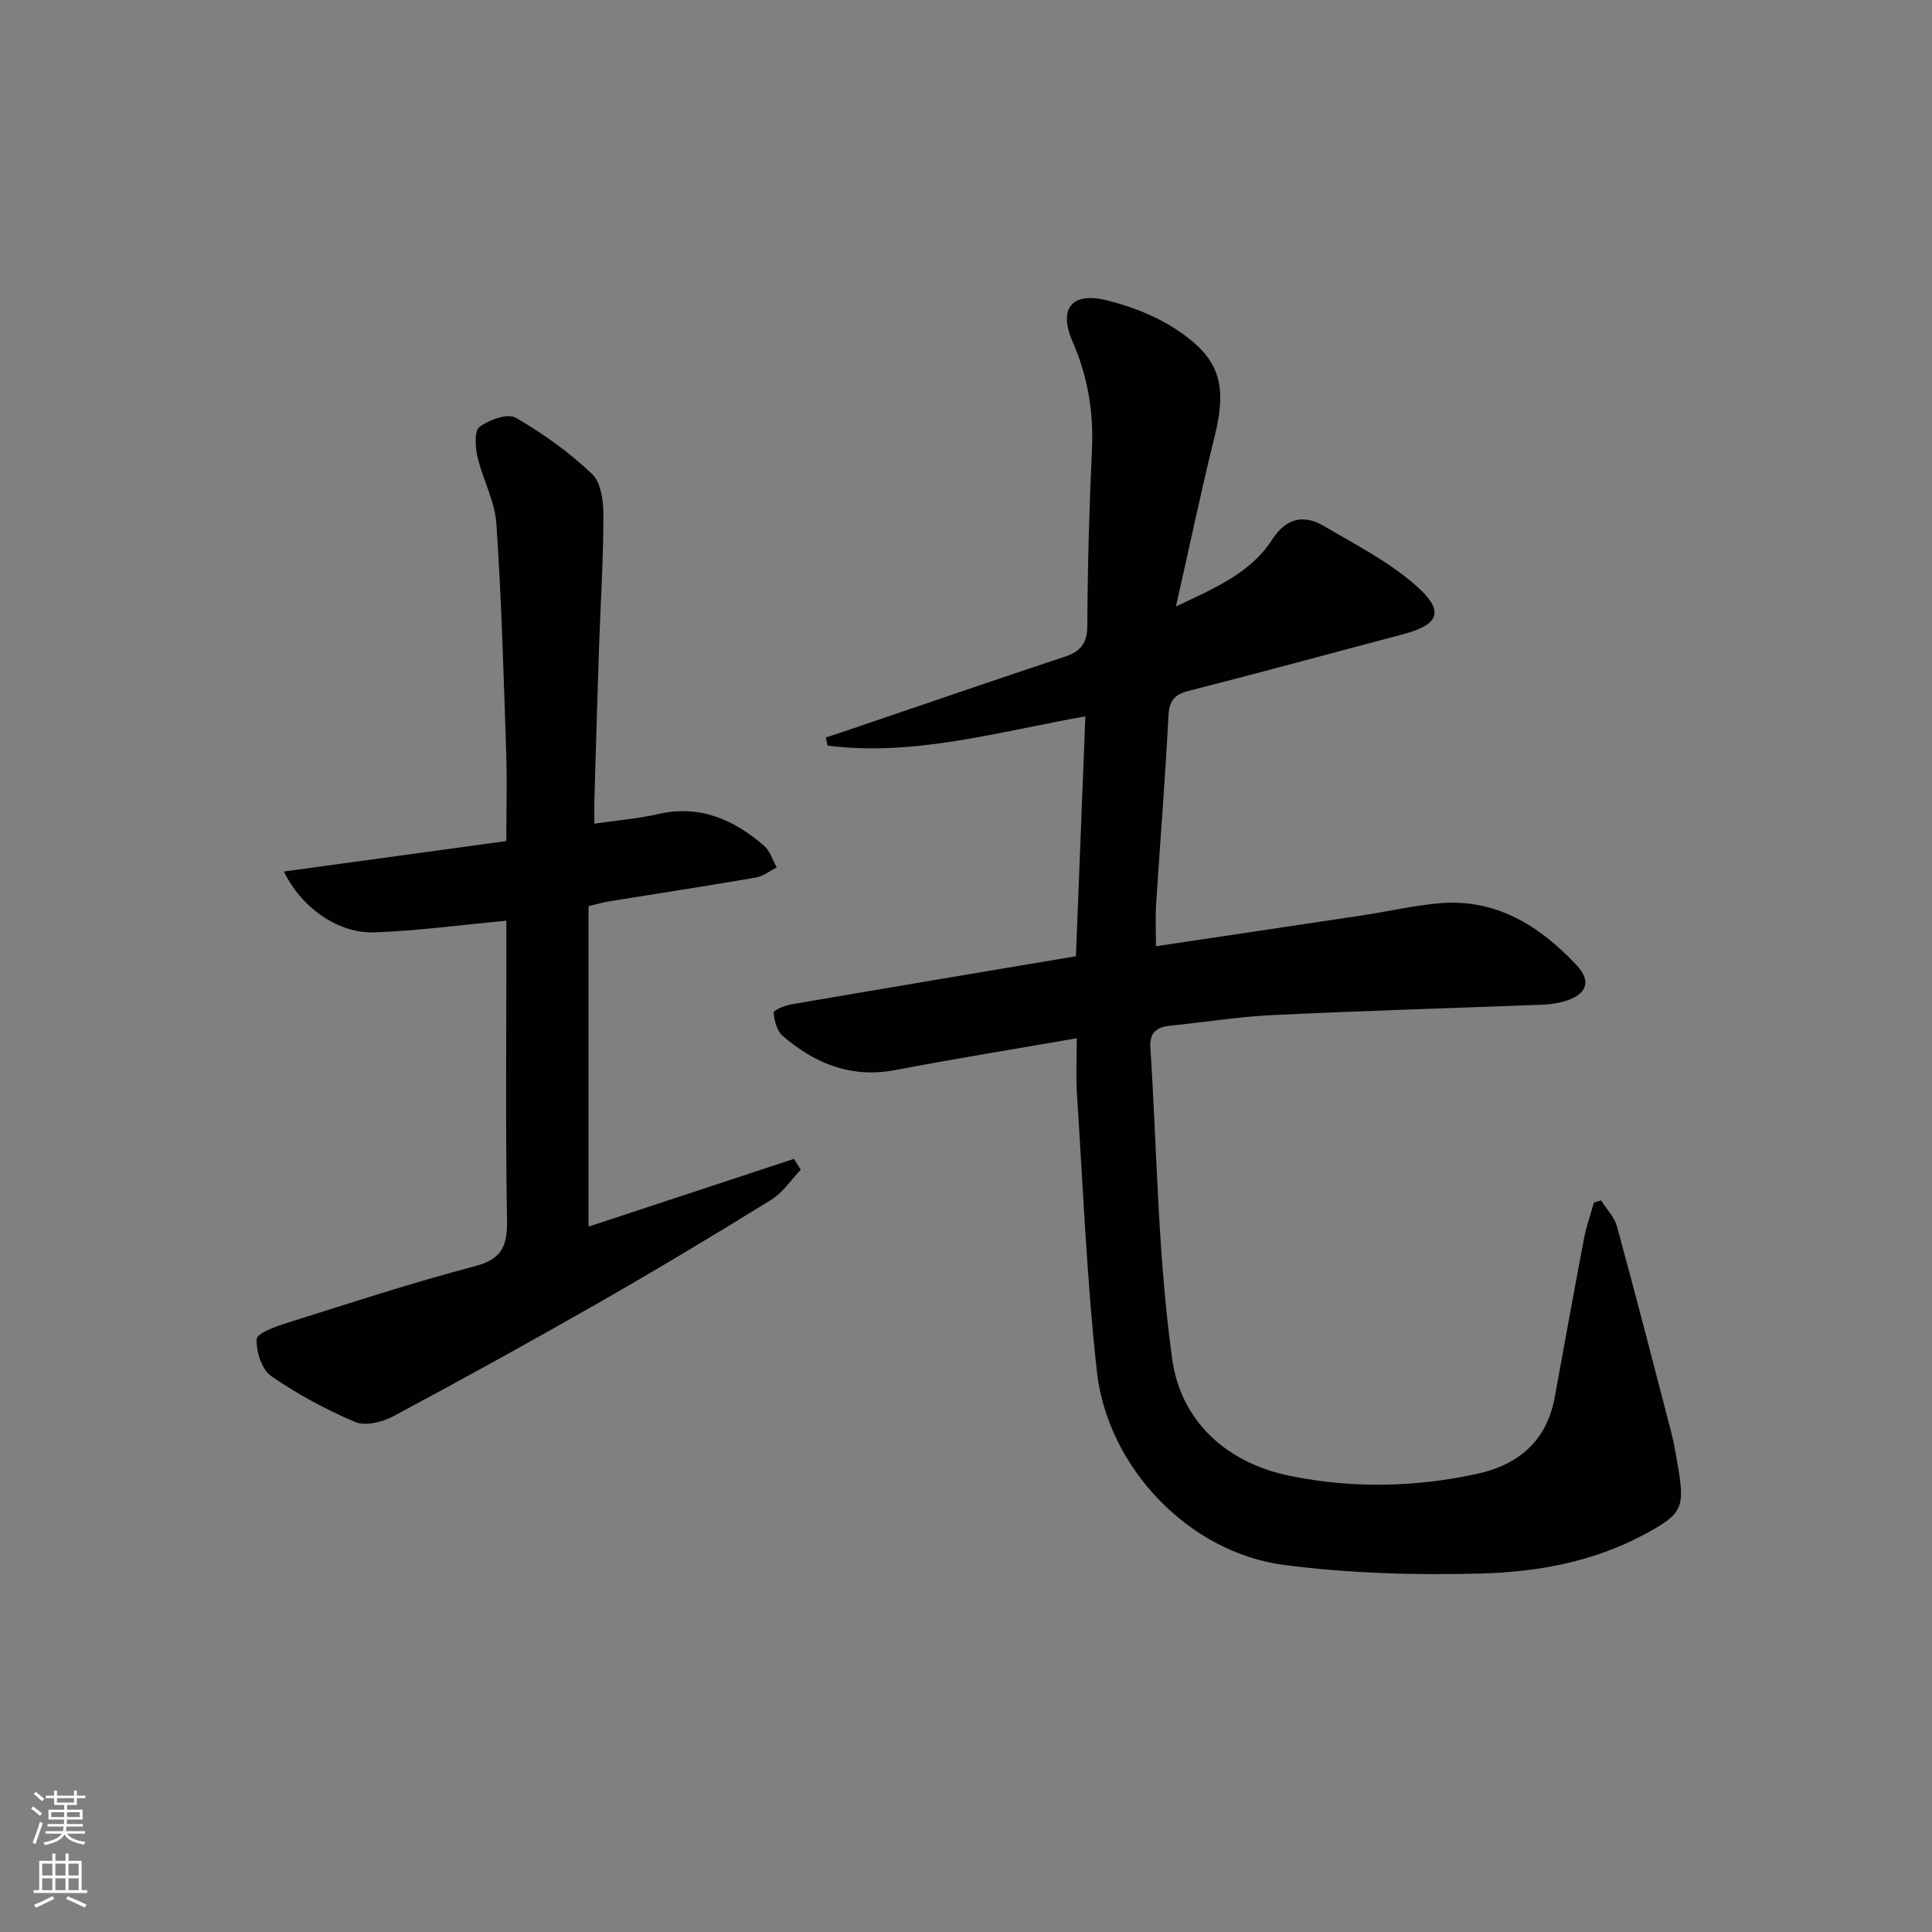
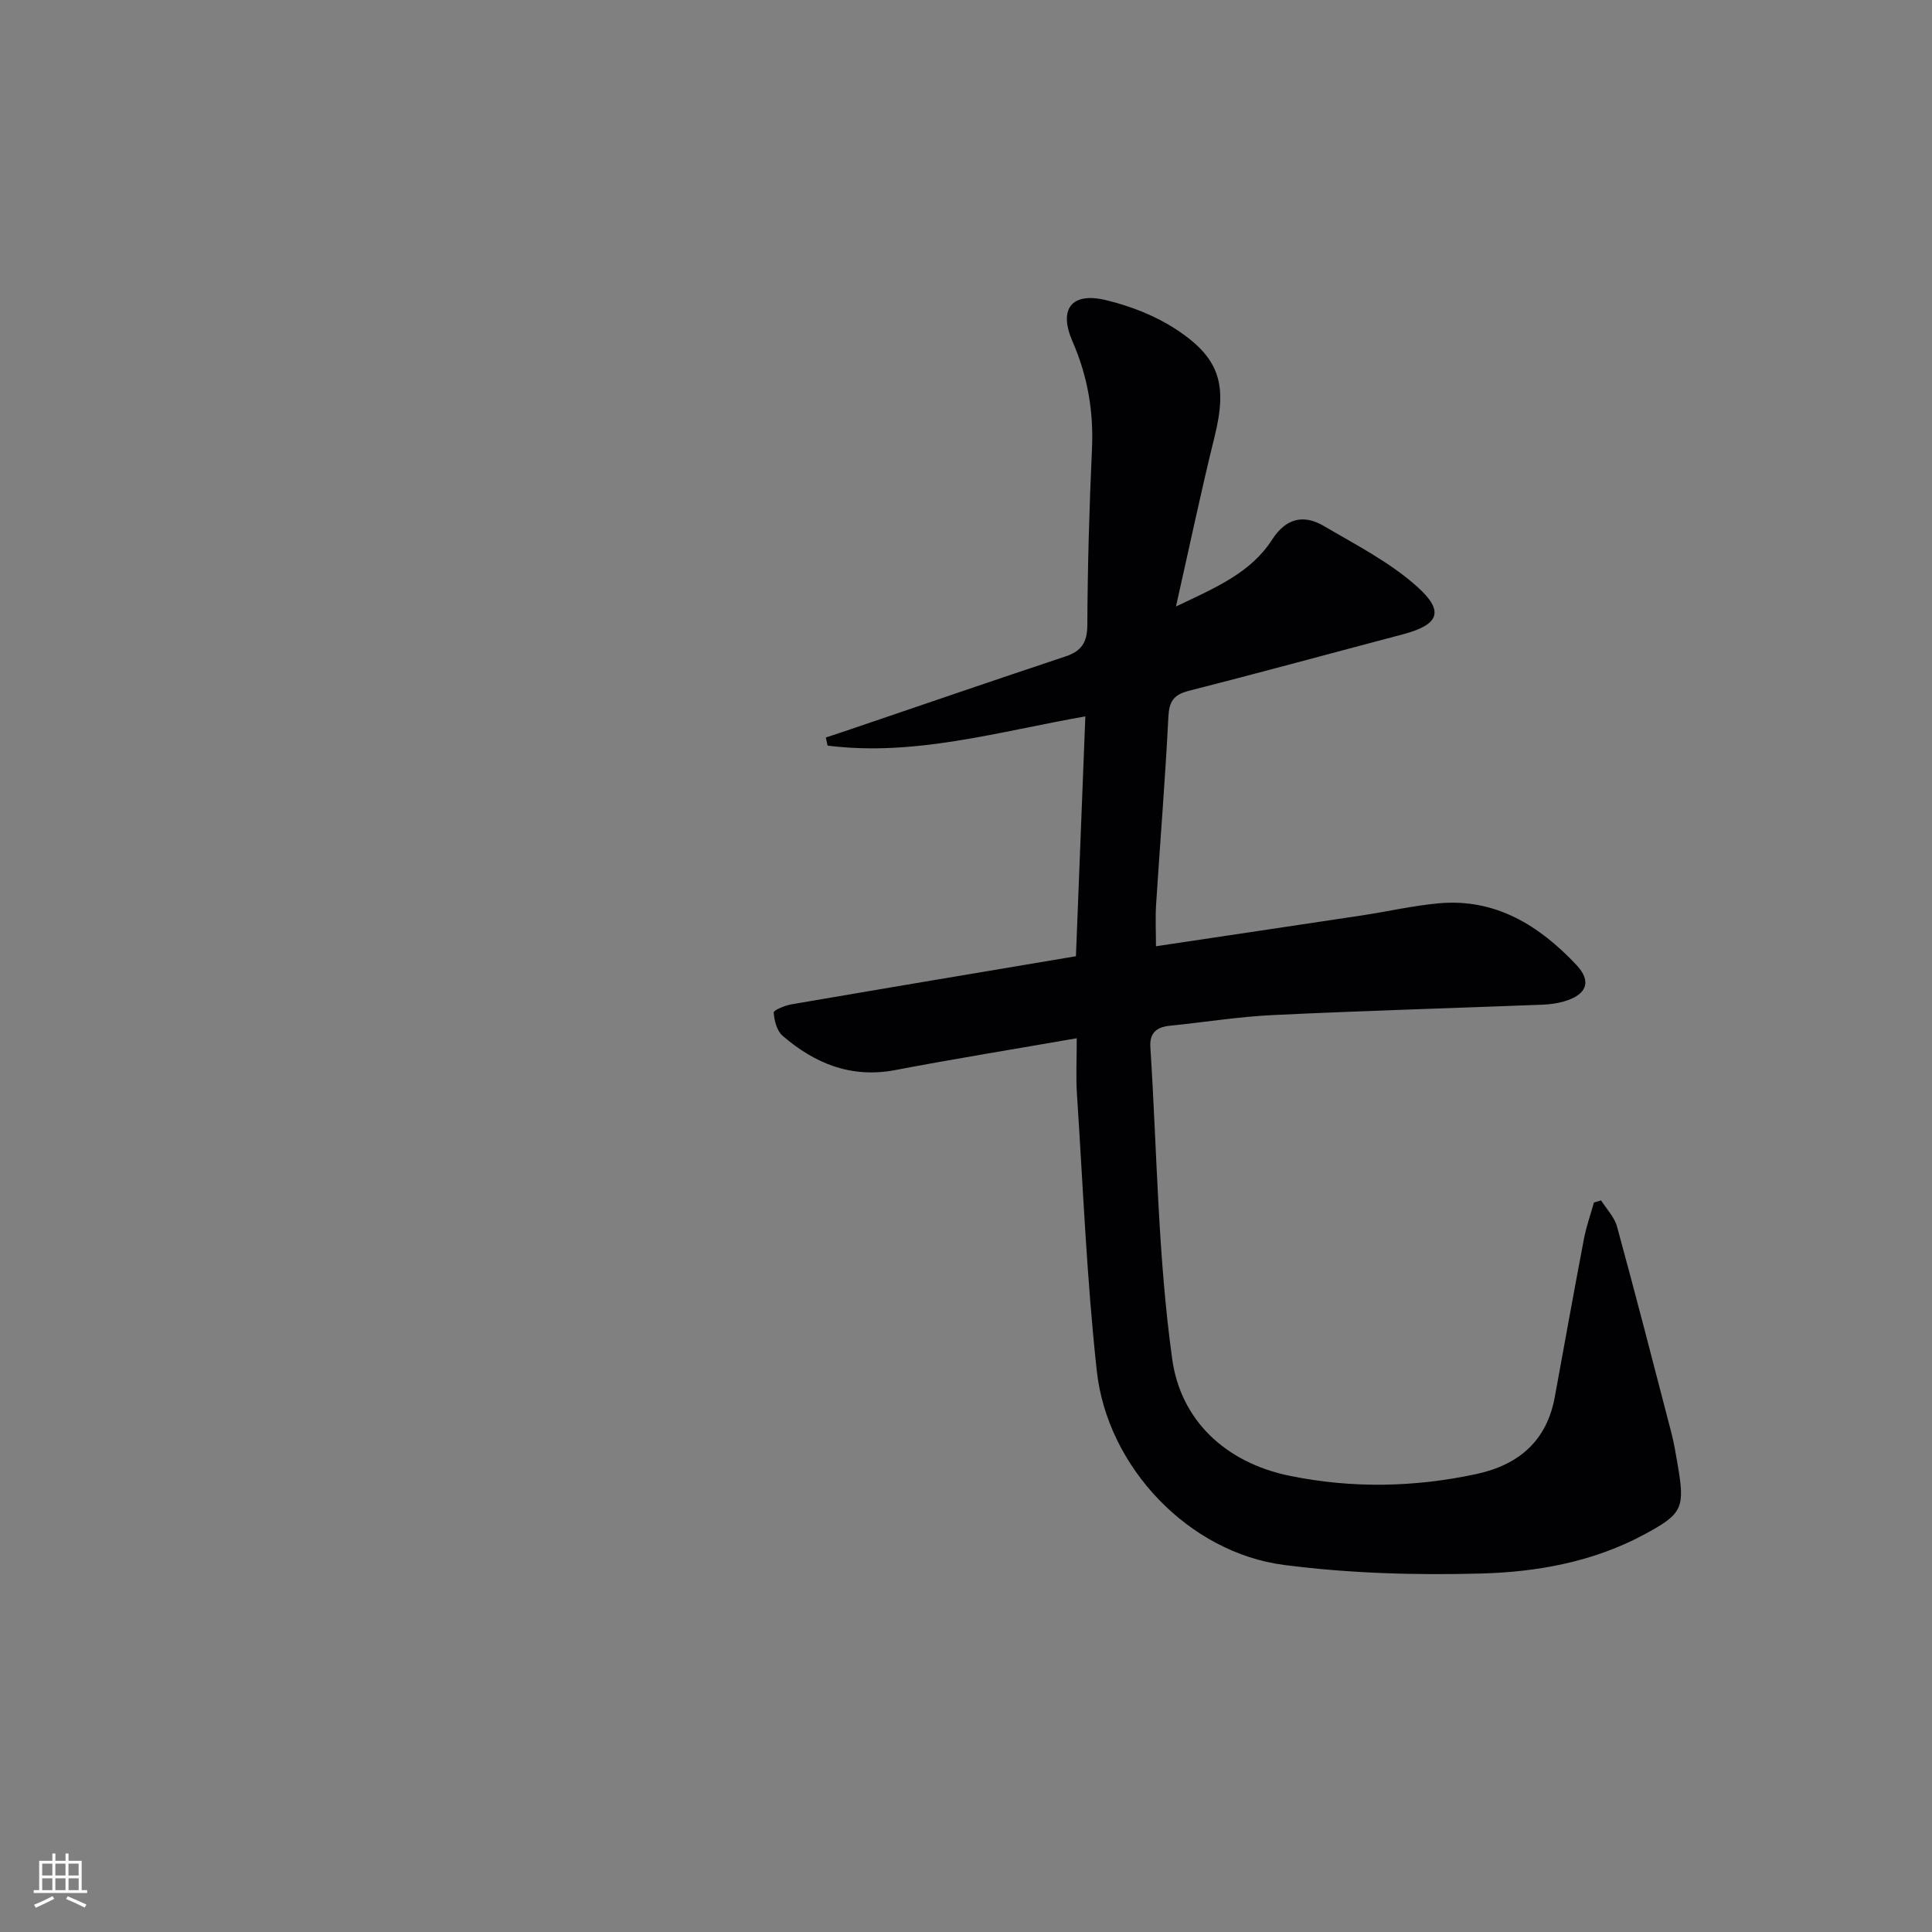
<svg xmlns="http://www.w3.org/2000/svg" enable-background="new 0 0 400 400" viewBox="0 0 400 400">
  <rect x="0" y="0" width="400" height="400" fill="#808080" stroke="none" />
  <path d="m222.93 214.96c-13.09 2.28-25.35 4.25-37.54 6.58-9.15 1.75-16.69-1.33-23.38-7.11-1.17-1.01-1.71-3.14-1.82-4.79-.03-.5 2.32-1.47 3.67-1.7 19.44-3.34 38.89-6.6 58.9-9.96.64-16.23 1.28-32.75 1.95-49.66-17.95 3.14-35.33 8.34-53.37 6.05-.12-.56-.24-1.12-.36-1.68 1.75-.58 3.51-1.15 5.26-1.75 14.77-5.02 29.52-10.1 44.33-15.02 3.33-1.11 4.53-2.88 4.55-6.5.06-12.14.4-24.29.96-36.42.36-7.8-.89-15.12-4.03-22.31-2.96-6.79-.15-10.29 7.02-8.53 4.91 1.2 9.9 3.11 14.12 5.83 9.43 6.07 10.96 11.62 8.26 22.48-2.78 11.22-5.14 22.54-7.98 35.1 8.33-3.96 15.51-6.99 19.94-13.89 2.79-4.34 6.46-5.26 10.64-2.8 6.67 3.92 13.75 7.53 19.42 12.64 5.71 5.15 4.38 7.86-3.1 9.83-14.75 3.89-29.47 7.92-44.25 11.68-3.14.8-4.06 2.19-4.22 5.39-.65 12.94-1.71 25.87-2.54 38.81-.18 2.76-.03 5.55-.03 8.68 14.62-2.19 28.72-4.28 42.82-6.41 5.25-.8 10.45-2 15.72-2.48 11.79-1.07 20.84 4.62 28.5 12.75 3.28 3.47 2.11 6.23-2.59 7.57-1.42.41-2.93.61-4.41.67-18.62.72-37.24 1.26-55.85 2.15-7.12.34-14.21 1.49-21.32 2.21-2.75.28-4.22 1.47-4.03 4.45 1.39 21.55 1.55 43.27 4.53 64.6 1.75 12.57 10.96 21.41 24.36 24.14 12.87 2.62 25.72 2.38 38.53-.36 8.75-1.87 14.63-6.79 16.31-15.95 2-10.93 3.96-21.86 6.04-32.77.48-2.54 1.37-5.01 2.07-7.52.49-.14.99-.29 1.48-.43 1.12 1.79 2.75 3.44 3.29 5.39 3.89 14.24 7.58 28.53 11.28 42.81.54 2.08.88 4.21 1.25 6.33 1.59 9.19 1.12 10.34-6.99 14.69-10.5 5.63-22.09 7.72-33.67 8.03-13.58.37-27.32-.03-40.77-1.77-19.67-2.53-36.61-20.17-38.8-40.18-2.08-18.98-2.85-38.1-4.1-57.17-.25-3.63-.05-7.29-.05-11.7z" fill="#010103" />
-   <path d="m104.83 190.62c-9.4.88-18.27 2.08-27.18 2.42-7.56.29-15.12-4.95-18.88-12.6 15.43-2.11 30.53-4.19 46.06-6.31 0-6.52.17-12.49-.03-18.45-.53-15.77-.96-31.55-2.03-47.29-.32-4.66-2.83-9.14-3.91-13.8-.47-2.02-.69-5.36.42-6.2 1.96-1.48 5.8-2.87 7.48-1.91 5.67 3.26 11.12 7.17 15.85 11.68 1.89 1.8 2.33 5.8 2.32 8.79-.01 8.97-.59 17.94-.9 26.92-.35 10.47-.65 20.94-.96 31.41-.05 1.63-.01 3.27-.01 5.25 4.71-.69 9-1.02 13.15-1.98 8.66-2 15.69 1.11 21.99 6.57 1.24 1.07 1.77 2.96 2.62 4.48-1.44.72-2.81 1.83-4.33 2.09-10.14 1.74-20.31 3.3-30.47 4.94-1.13.18-2.24.52-4.17.99v66.34c13.89-4.58 28.21-9.31 42.53-14.03l1.41 2.25c-2.02 2.11-3.72 4.74-6.12 6.23-11.87 7.33-23.83 14.52-35.94 21.44-14 8-28.12 15.79-42.34 23.39-2.25 1.2-5.75 2.07-7.85 1.17-6.07-2.58-11.98-5.75-17.39-9.51-1.96-1.36-3.13-5.08-3.01-7.64.06-1.23 3.88-2.61 6.18-3.33 12.96-4.08 25.89-8.33 39.03-11.78 5.8-1.52 6.72-4.45 6.62-9.78-.32-18.82-.13-37.64-.13-56.46-.01-1.8-.01-3.6-.01-5.29z" fill="#010103" />
  <g fill="#fbfcfa">
-     <path d="m6.44 374.46.42-.45c.65.47 1.27.95 1.85 1.44l-.45.49c-.65-.56-1.25-1.06-1.82-1.48m.93 7.33-.63-.26c.55-1.36 1.05-2.8 1.53-4.33.19.1.38.19.59.27-.47 1.29-.96 2.73-1.49 4.32m-.38-10.38.44-.42c.43.34 1.01.82 1.74 1.44l-.49.49c-.53-.51-1.09-1.01-1.69-1.51m2.5.35h1.72v-1.04h.59v1.04h3.52v-1.04h.59v1.04h1.75v.53h-1.75v1.42h-2.03v.97h3.22v2.03h-3.24c0 .35-.01.66-.03.93h3.32v.53h-3.37c-.03.27-.08.58-.15.94h3.96v.53h-3.71c.67.92 1.93 1.48 3.79 1.68-.13.24-.23.44-.29.59-2.13-.38-3.48-1.08-4.04-2.12-.43.97-1.77 1.72-4.03 2.23-.09-.19-.2-.37-.33-.55 2.1-.42 3.37-1.03 3.81-1.83h-3.36v-.53h3.58c.08-.29.13-.61.16-.94h-3.33v-.53h3.39c.02-.27.04-.58.04-.93h-3.23v-2.03h3.25v-.97h-2.07v-1.42h-1.73zm1.12 3.44v1h2.65c.01-.3.02-.44.01-.4v-.25-.35zm1.19-2h3.52v-.91h-3.52zm4.71 2h-2.63v.59c0 .15-.01.28-.01.4h2.64z" />
    <path d="m13.56 383.74h.63v1.52h2.72v6.07h1.13v.6h-11.06v-.6h1.13v-6.07h2.73v-1.52h.63v1.52h2.1v-1.52zm-2.69 8.83.38.56c-1.24.63-2.53 1.25-3.85 1.85-.1-.21-.21-.42-.34-.63 1.37-.55 2.63-1.15 3.81-1.78m-2.13-4.27h2.1v-2.45h-2.1zm0 3.04h2.1v-2.46h-2.1zm2.72-3.04h2.1v-2.45h-2.1zm0 3.04h2.1v-2.46h-2.1zm6.07 3.6c-1.41-.71-2.7-1.3-3.86-1.78l.35-.56c1.45.62 2.75 1.19 3.88 1.72zm-1.25-9.09h-2.1v2.45h2.1zm-2.09 5.49h2.1v-2.46h-2.1z" />
  </g>
</svg>